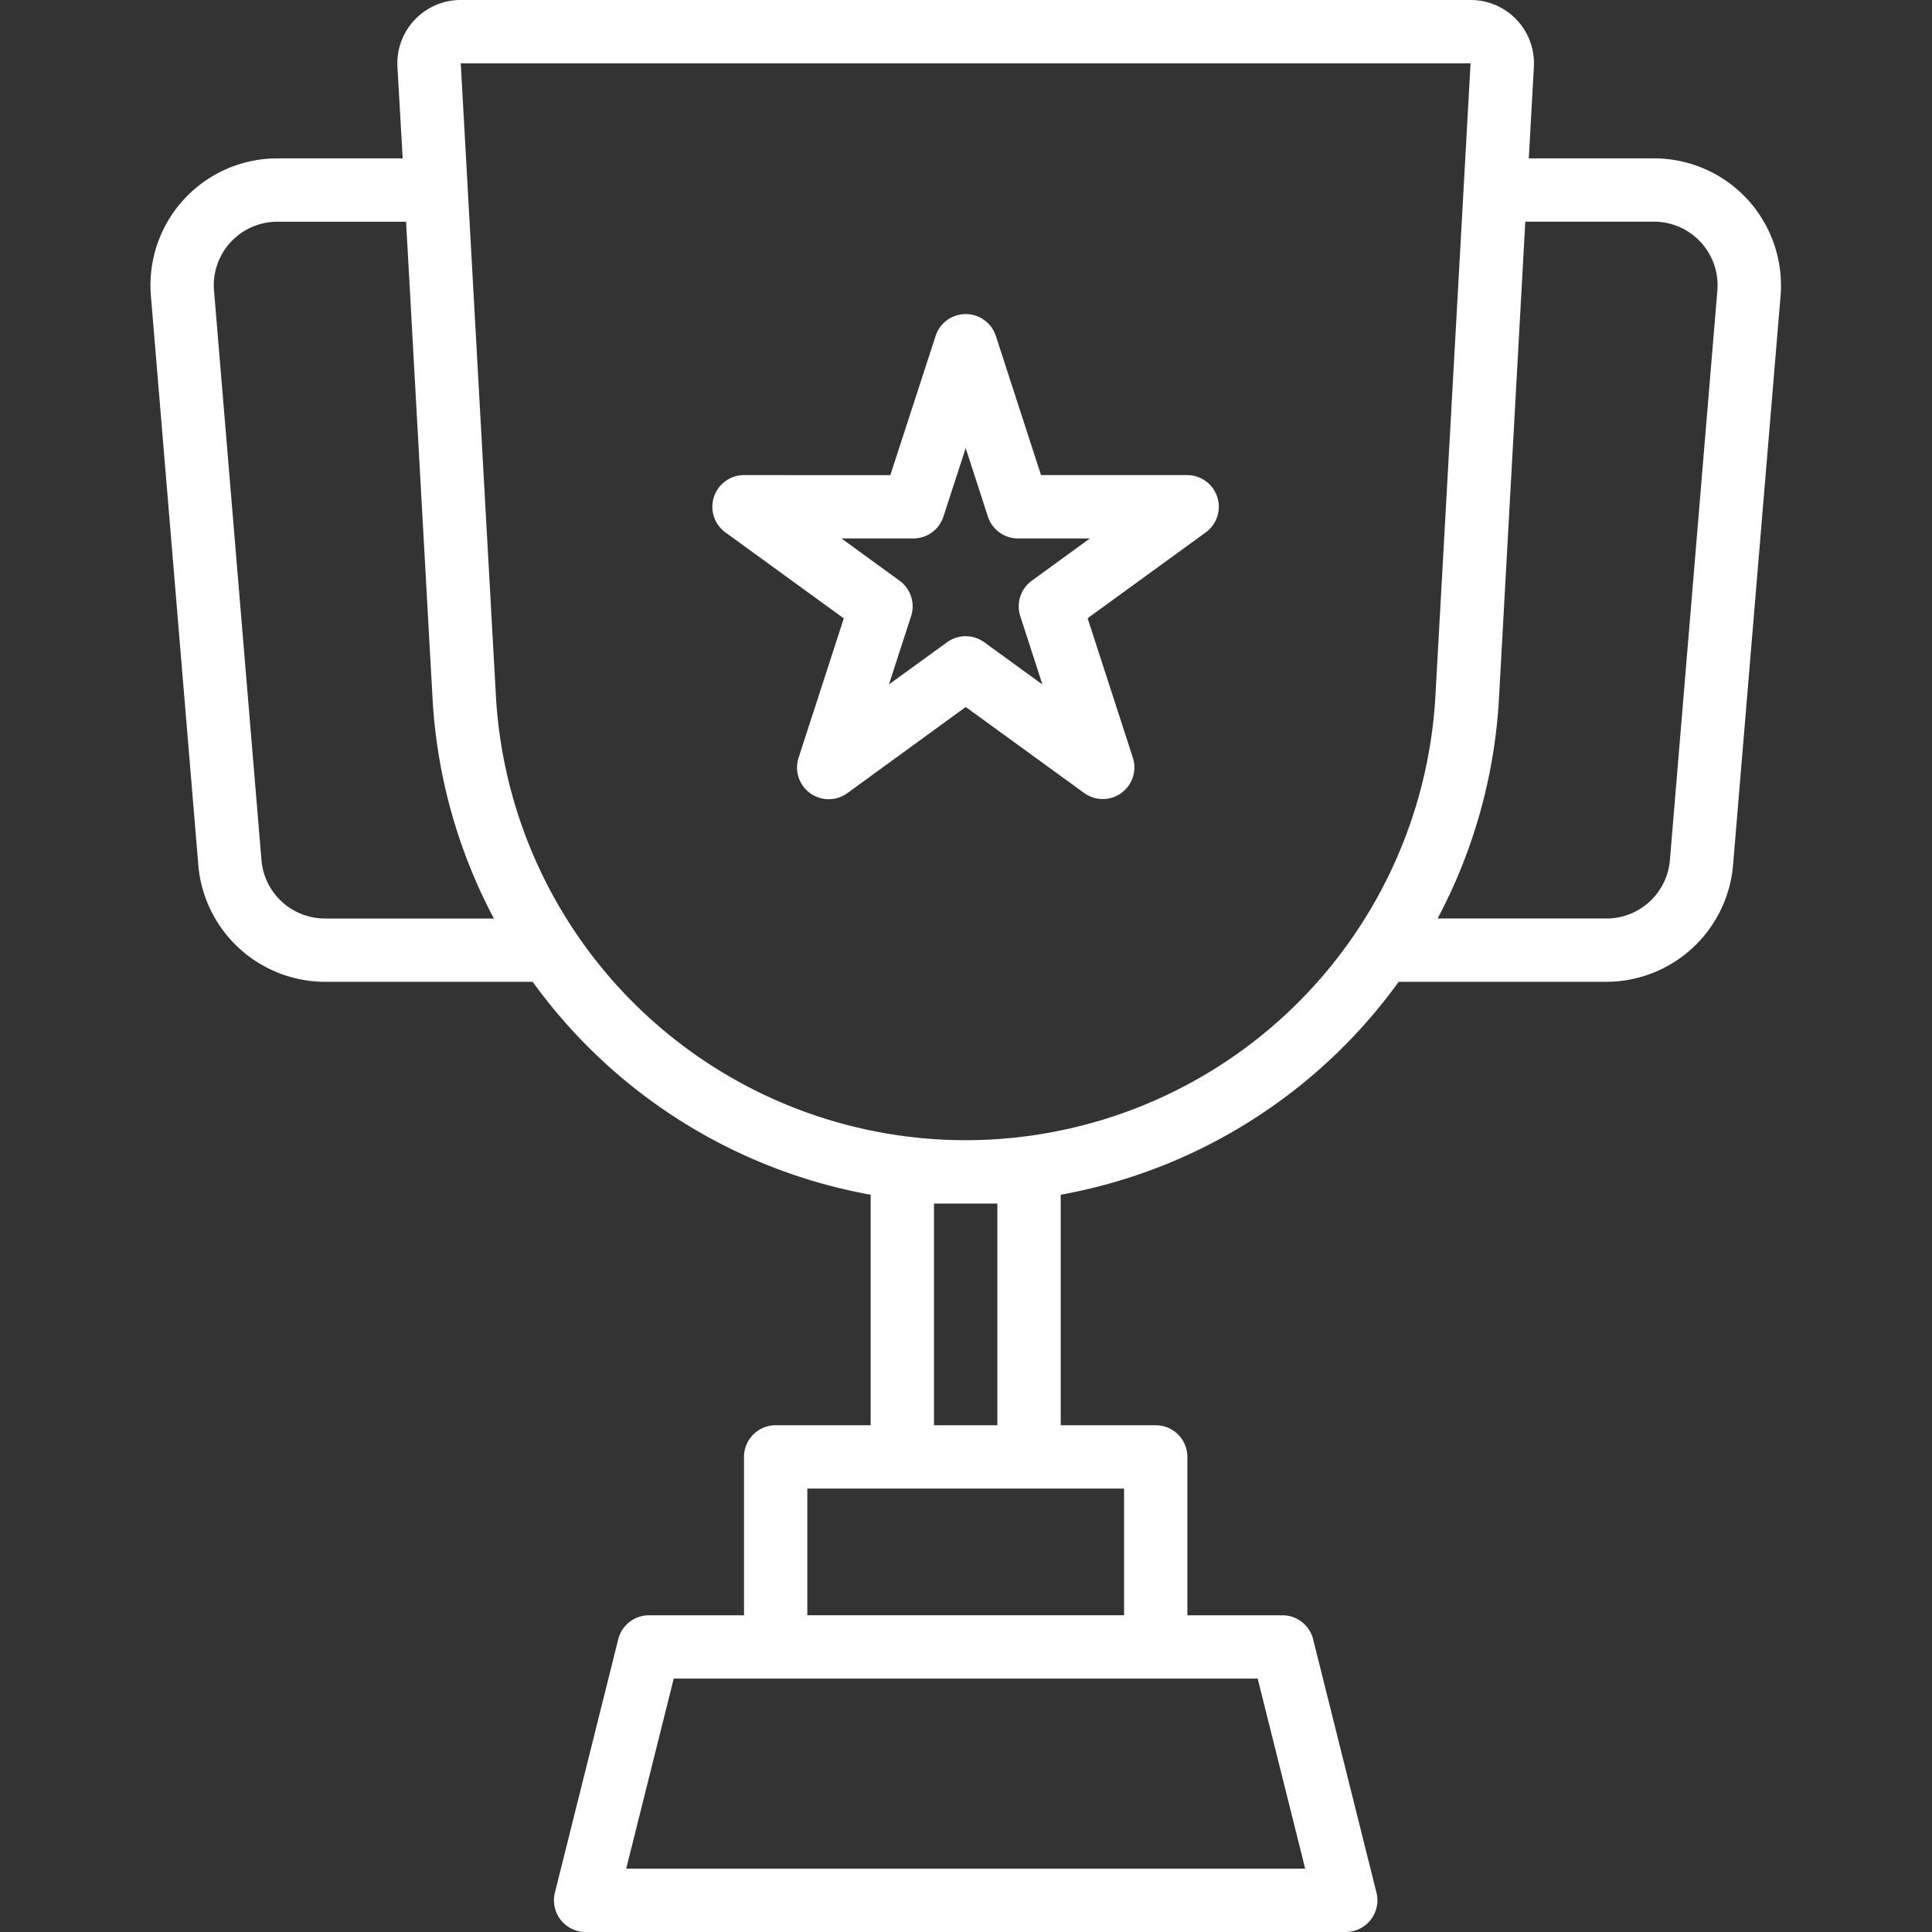
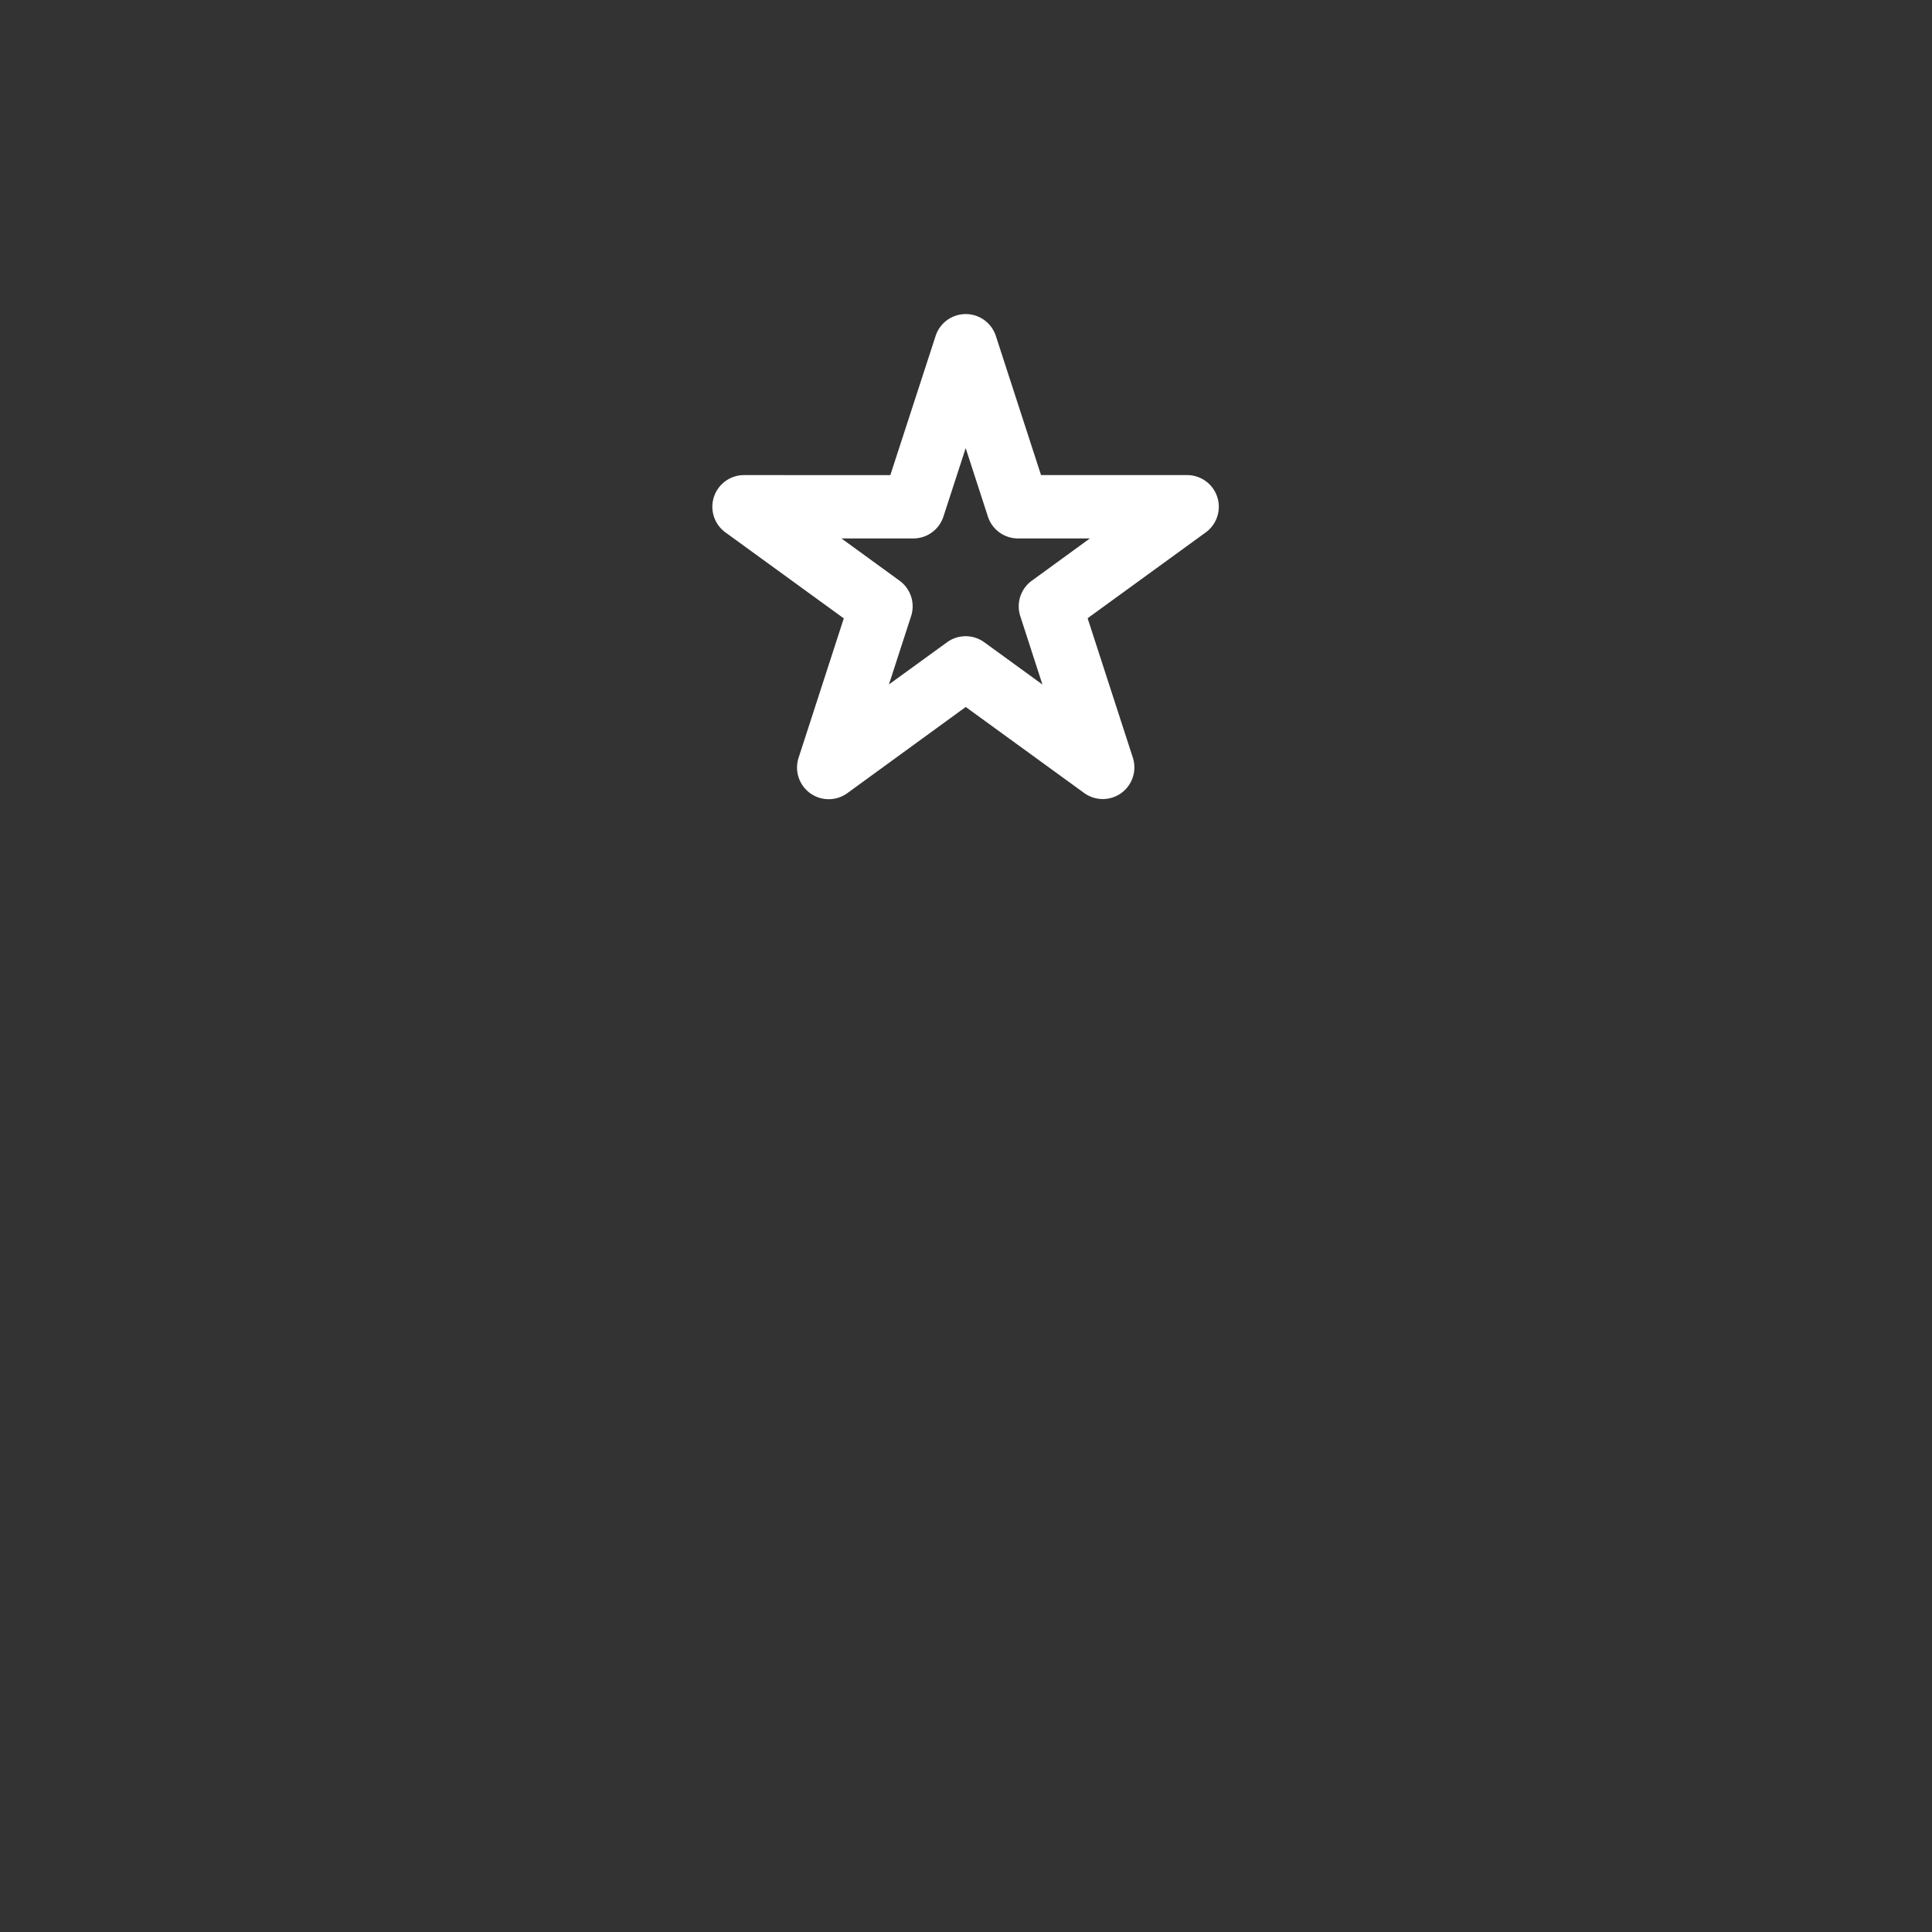
<svg xmlns="http://www.w3.org/2000/svg" width="43" height="43" fill="none">
  <rect width="100%" height="100%" fill="#333333" stroke="none" />
  <g clip-path="url(#clip0)" fill="#fff">
    <path d="M24.957 17.65a.705.705 0 0 0 .256-.788l-1.006-3.102 2.635-1.915a.705.705 0 0 0-.415-1.271H23.17l-1.006-3.098a.705.705 0 0 0-1.34 0l-1.008 3.098H16.56a.705.705 0 0 0-.415 1.275l2.635 1.914-1.006 3.102a.705.705 0 0 0 1.085.788l2.635-1.918 2.635 1.914c.247.18.582.18.83 0zm-1.994-4.724a.705.705 0 0 0-.255.787l.493 1.522-1.294-.94a.704.704 0 0 0-.829 0l-1.293.938.493-1.52a.705.705 0 0 0-.256-.788l-1.294-.941h1.6a.704.704 0 0 0 .67-.488l.495-1.522.494 1.522a.705.705 0 0 0 .67.488h1.6l-1.294.942z" />
-     <path d="M38.887 4.431a2.826 2.826 0 0 0-2.069-.906h-2.792l.113-2.037A1.409 1.409 0 0 0 32.73 0H10.256a1.41 1.41 0 0 0-1.41 1.488l.116 2.037H6.168a2.824 2.824 0 0 0-2.81 3.054l1.057 12.688a2.837 2.837 0 0 0 2.81 2.585h4.631a11.887 11.887 0 0 0 7.522 4.739v5.13h-2.114a.705.705 0 0 0-.705.705v3.525h-2.115a.704.704 0 0 0-.684.534l-1.41 5.64a.705.705 0 0 0 .684.875h16.918a.706.706 0 0 0 .684-.876l-1.41-5.639a.705.705 0 0 0-.684-.534h-2.115v-3.525a.705.705 0 0 0-.704-.705h-2.115v-5.13a11.887 11.887 0 0 0 7.522-4.739h4.63a2.837 2.837 0 0 0 2.811-2.585L39.63 6.58a2.84 2.84 0 0 0-.742-2.148zM7.226 20.443A1.418 1.418 0 0 1 5.82 19.15L4.763 6.463a1.414 1.414 0 0 1 1.405-1.528h2.87l.59 10.63a11.84 11.84 0 0 0 1.365 4.879H7.226zM29.049 41.59H13.937l1.058-4.23h12.997l1.057 4.23zm-4.031-5.64h-7.05v-2.819h7.05v2.82zm-2.82-9.163v4.934h-1.41v-4.934h1.41zm-.705-1.41a10.476 10.476 0 0 1-10.456-9.891L10.255 1.41H32.73l-.782 14.075a10.476 10.476 0 0 1-10.456 9.892zm15.673-6.227a1.418 1.418 0 0 1-1.405 1.293h-3.765a11.812 11.812 0 0 0 1.365-4.879l.587-10.63h2.87a1.415 1.415 0 0 1 1.405 1.528L37.166 19.15z" />
  </g>
  <defs>
    <clipPath id="clip0">
-       <path fill="#fff" d="M0 0h43v43H0z" />
+       <path fill="#fff" d="M0 0h43v43H0" />
    </clipPath>
  </defs>
</svg>